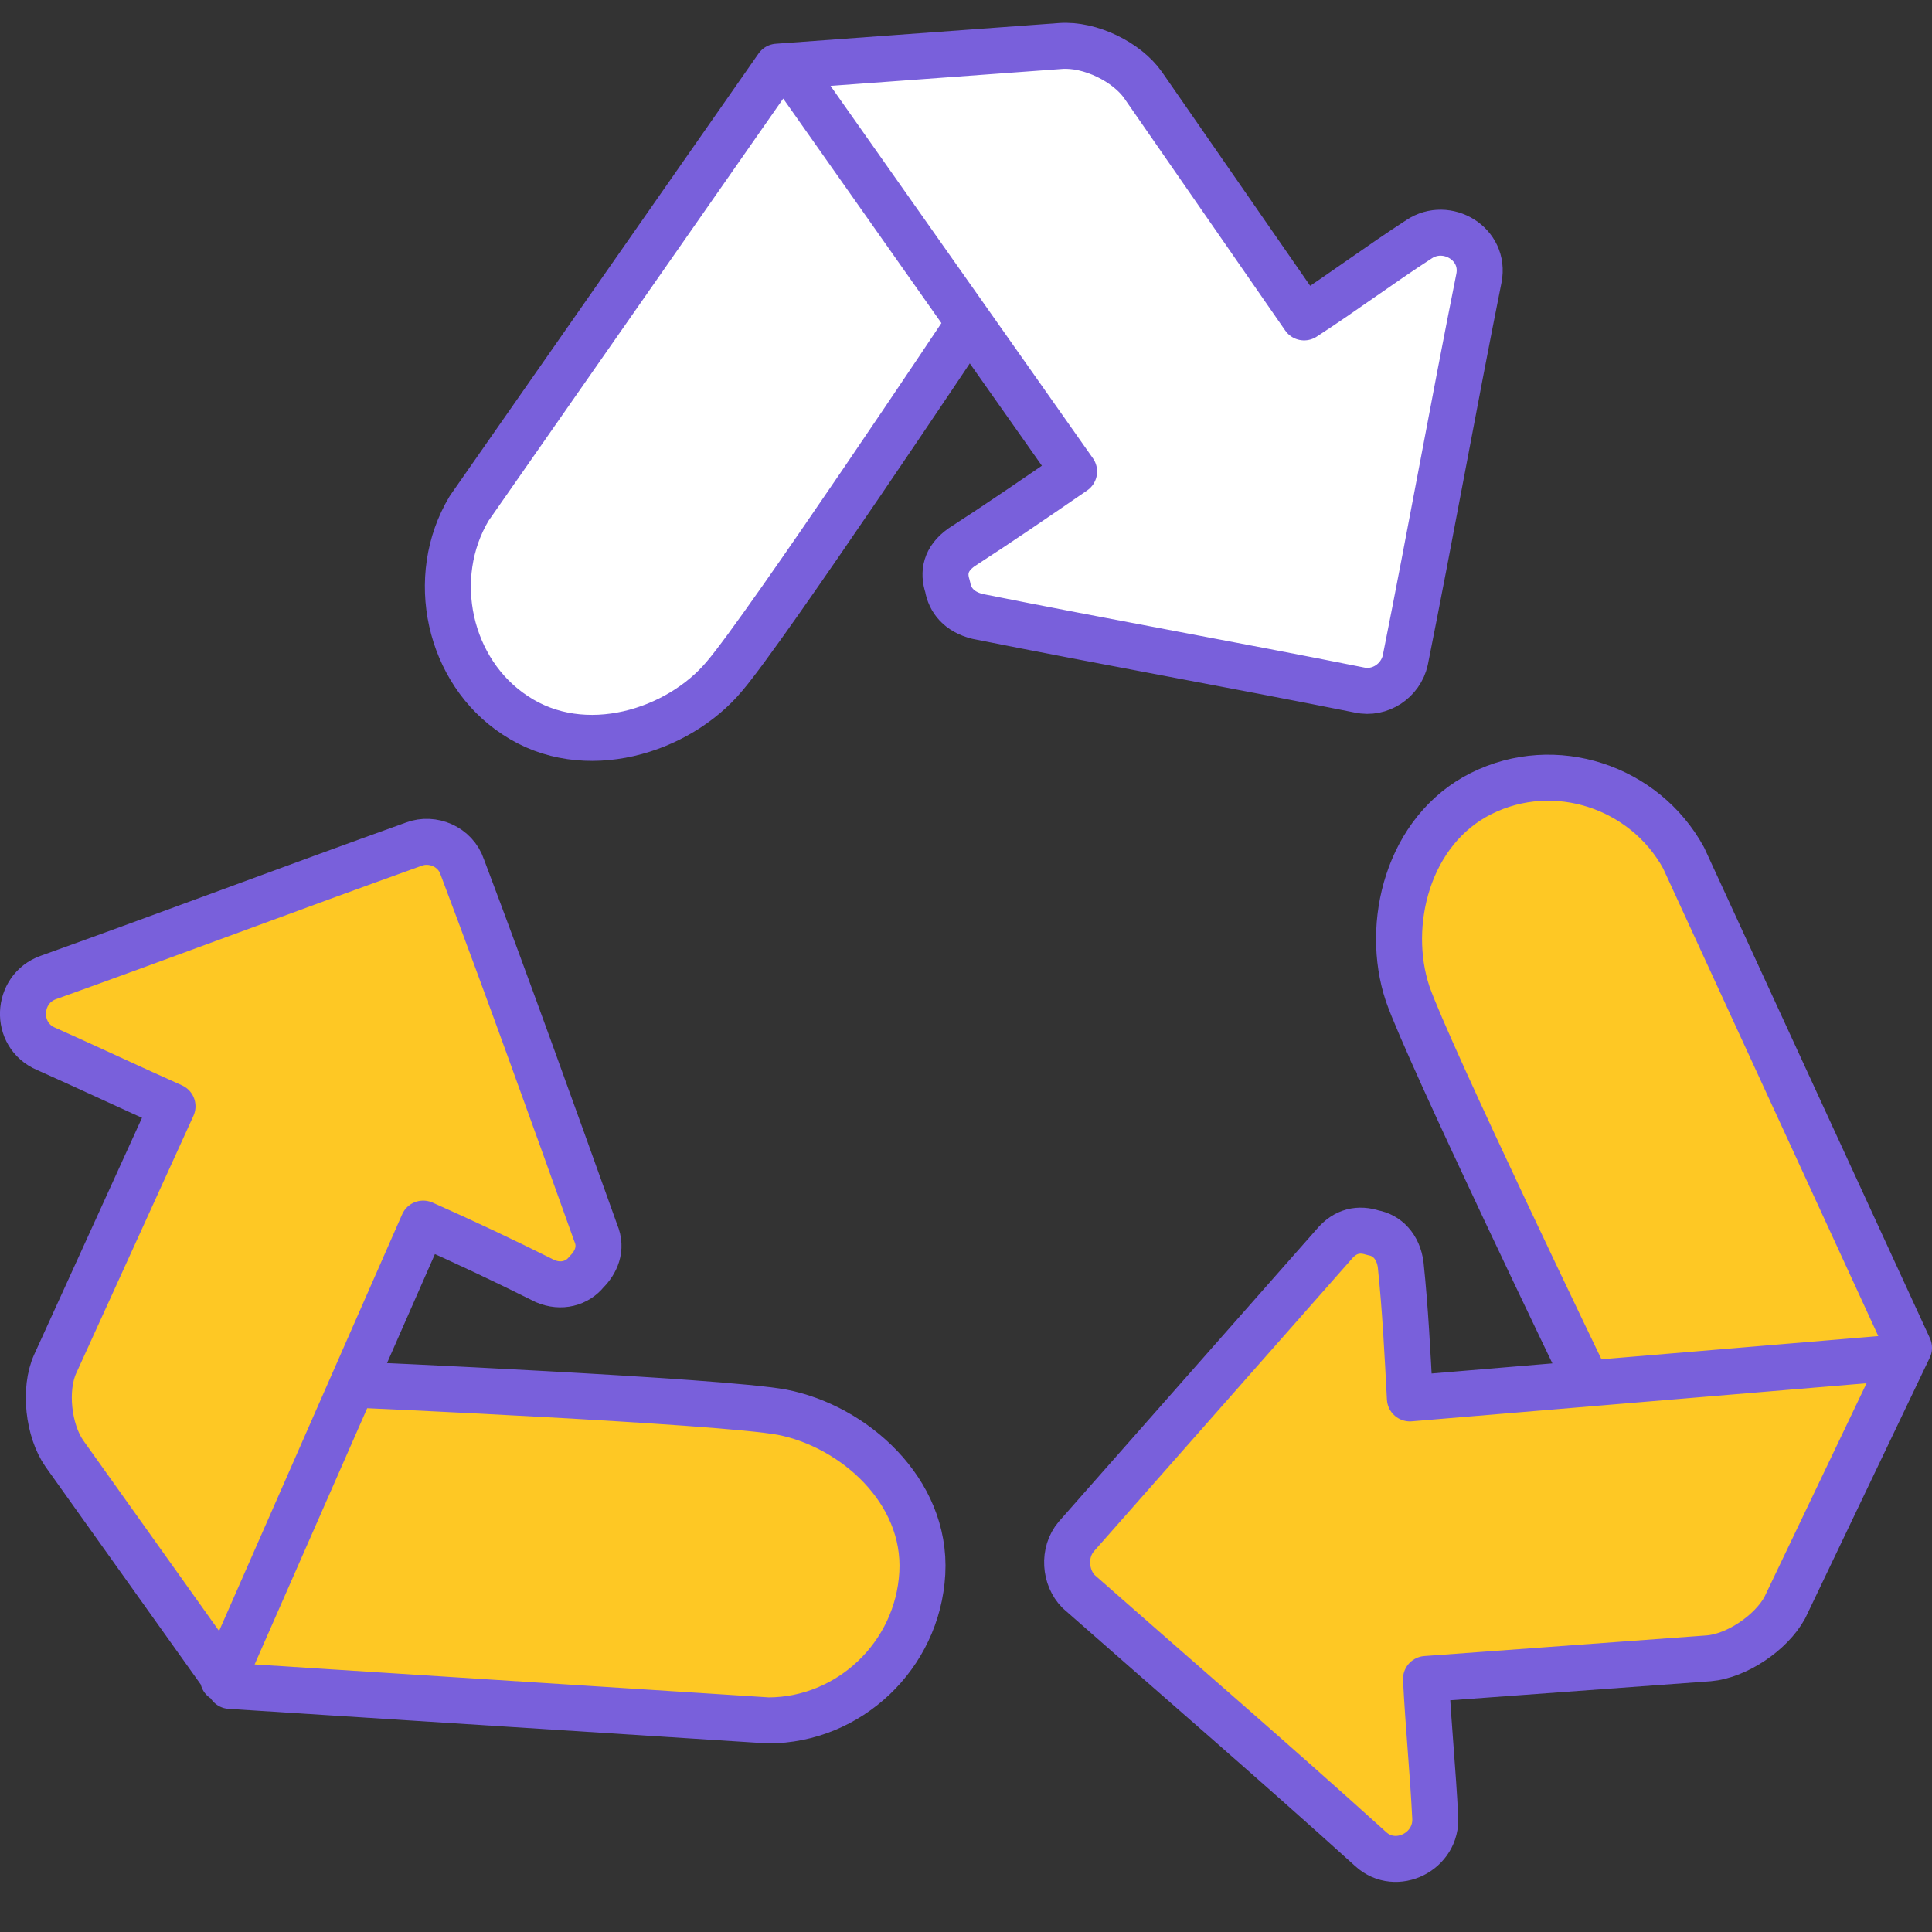
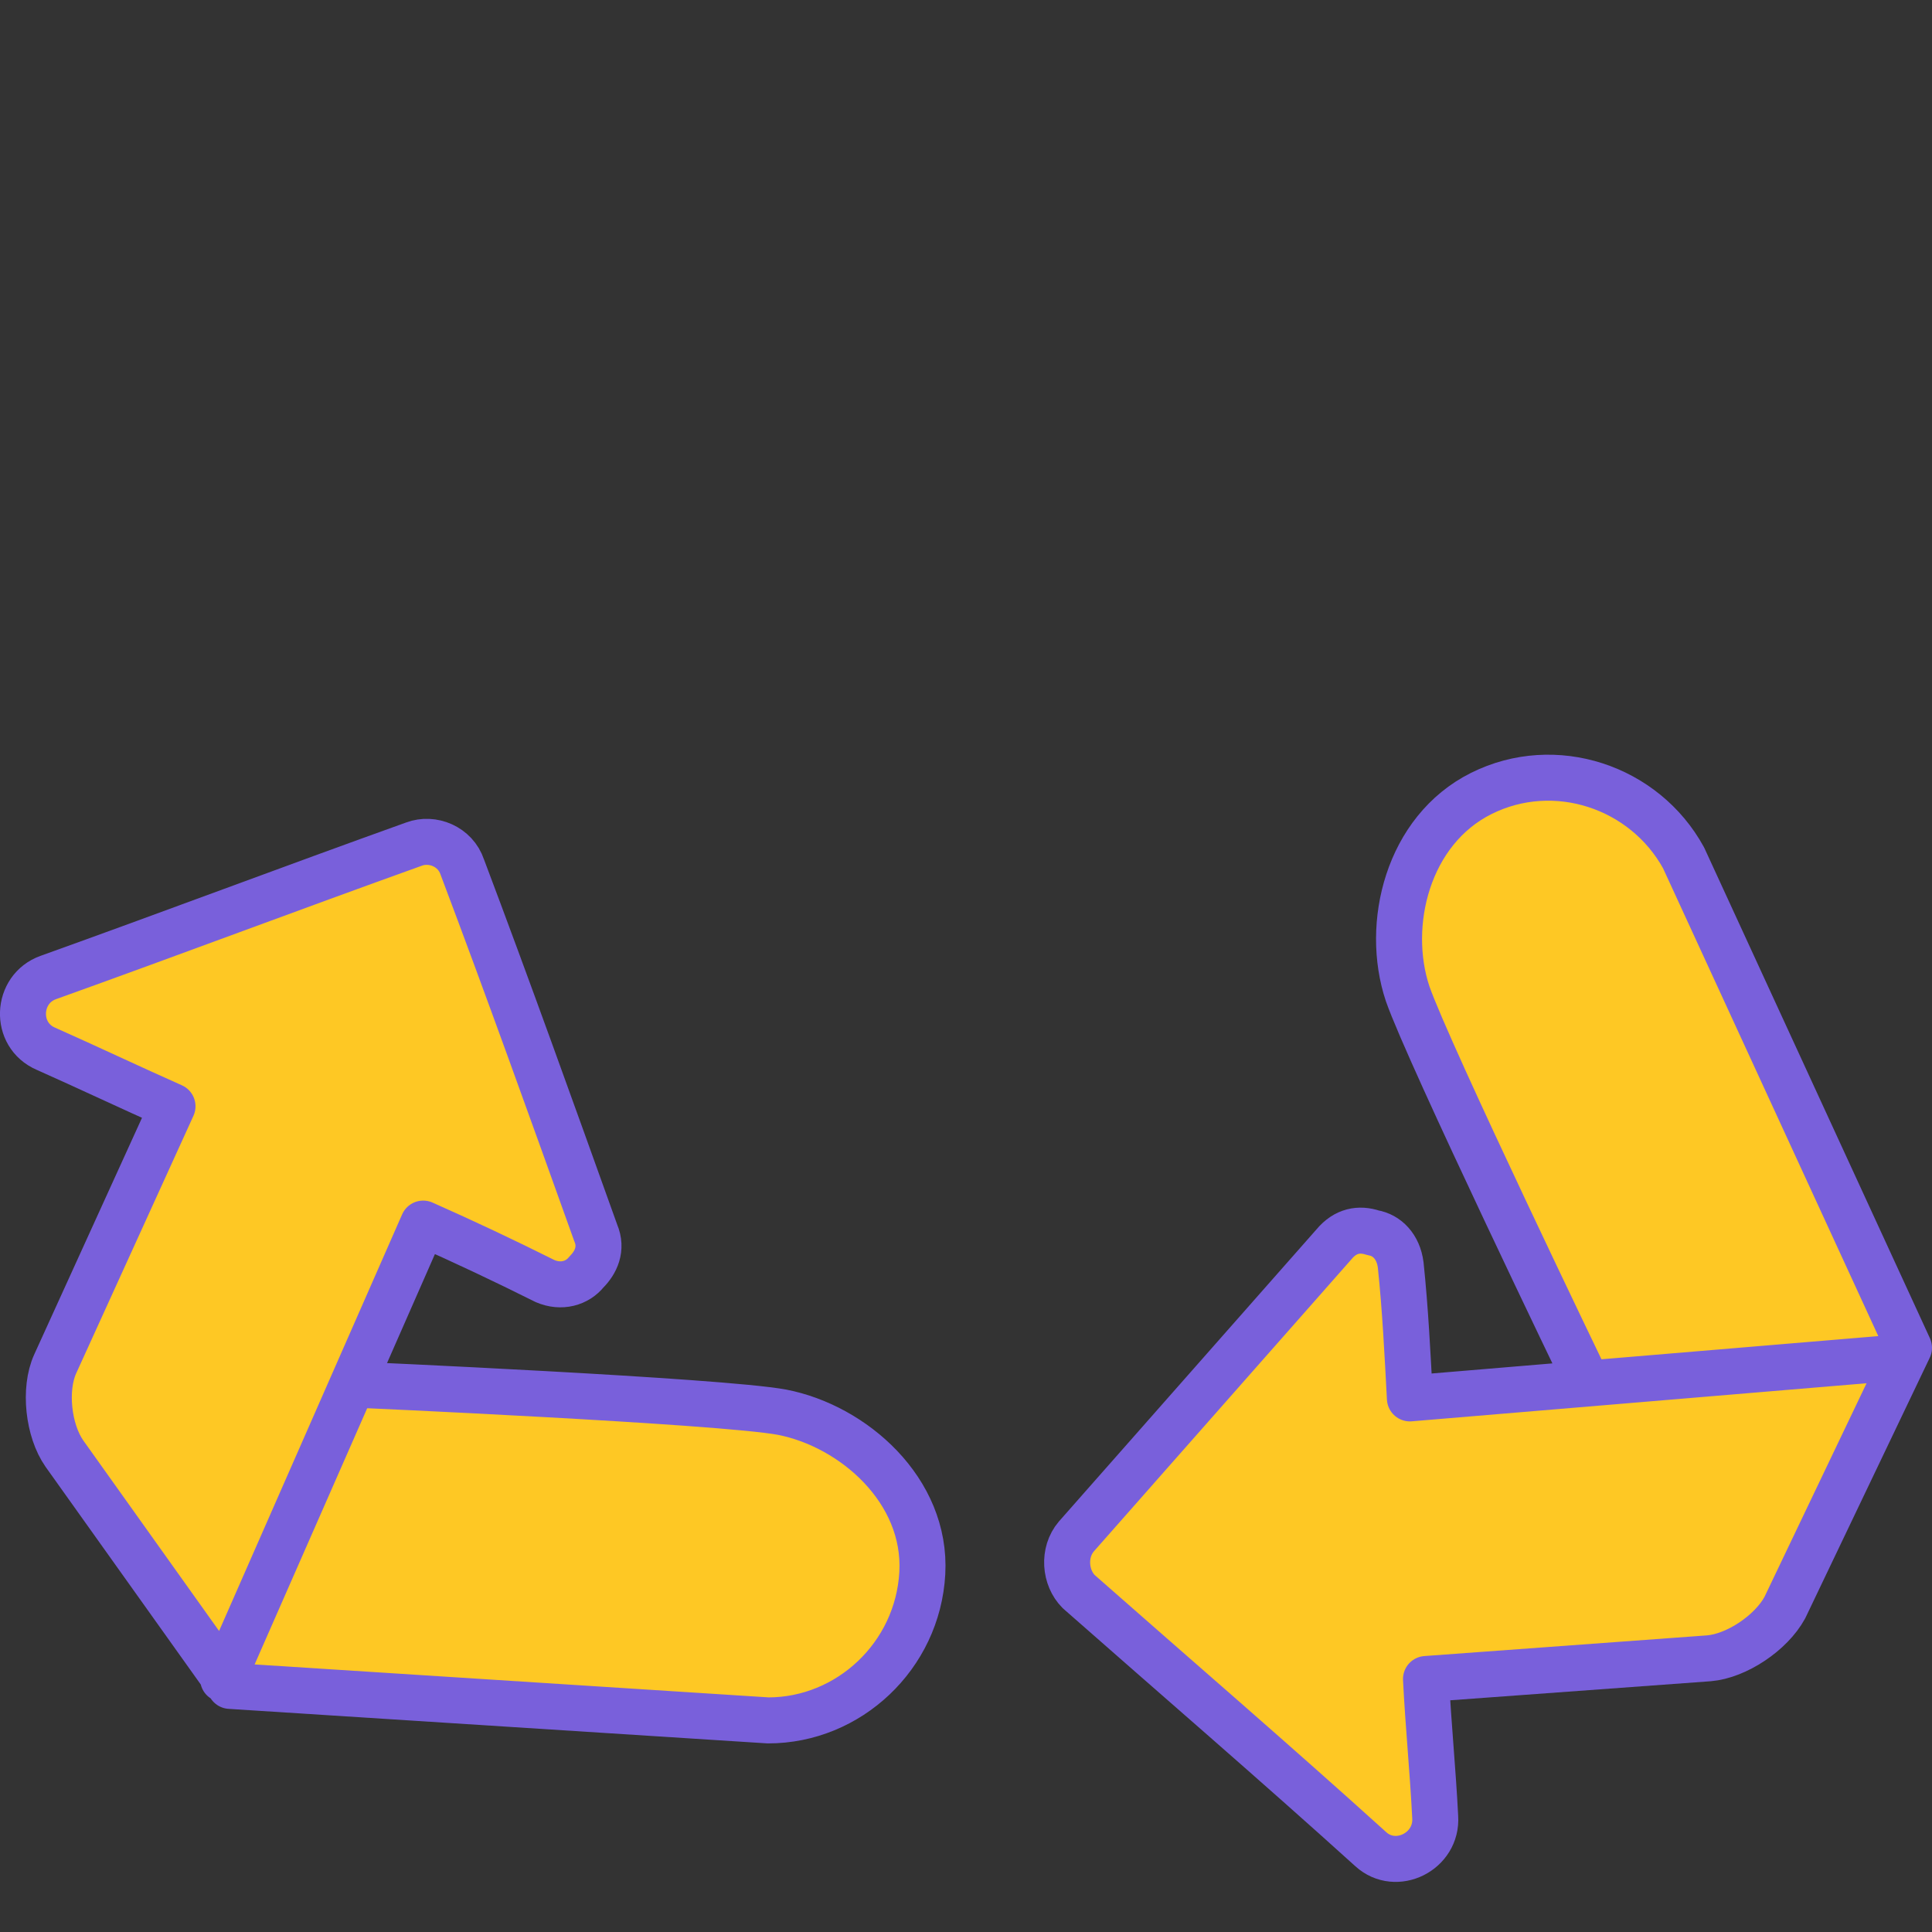
<svg xmlns="http://www.w3.org/2000/svg" version="1.1" id="Icons" x="0px" y="0px" viewBox="0 0 84 84" style="enable-background:new 0 0 84 84;" xml:space="preserve">
  <rect x="0" y="0" width="84" height="84" fill="#333333" stroke="none" />
  <style type="text/css">
	.st0{fill:#FFFFFF;stroke:#7960DB;stroke-width:2;stroke-linecap:round;stroke-linejoin:round;stroke-miterlimit:10;}
	.st1{fill:#FEC824;stroke:#7960DB;stroke-width:2;stroke-linecap:round;stroke-linejoin:round;stroke-miterlimit:10;}
</style>
  <g>
    <g>
      <g>
-         <path class="st0" d="M34.3,2.9l12.4,17.6c-1.6,1.1-3.2,2.2-4.9,3.3c0,0,0,0,0,0c0,0,0,0,0,0c-0.7,0.5-0.8,1.1-0.6,1.7     c0.1,0.6,0.5,1.1,1.3,1.3c5.5,1.1,11.1,2.1,16.6,3.2c0.9,0.2,1.8-0.4,2-1.3c1.1-5.5,2.1-11.1,3.2-16.6c0.3-1.5-1.4-2.5-2.6-1.7     c-1.7,1.1-3.3,2.3-5,3.4l-7-10.1c-0.7-1-2.3-1.8-3.6-1.7L33.8,2.9L20.4,22.1c-1.8,3-0.9,7.1,2,9c3,2,7.1,0.7,9.1-1.7     c1.8-2.1,10.6-15.3,10.6-15.3" />
-       </g>
+         </g>
    </g>
    <g>
      <g>
        <path class="st1" d="M82.8,59l-21.5,1.8c-0.1-1.9-0.2-3.9-0.4-5.8c0,0,0,0,0,0c0,0,0,0,0,0c-0.1-0.8-0.6-1.3-1.2-1.4     c-0.6-0.2-1.2-0.1-1.7,0.5c-3.7,4.2-7.5,8.5-11.2,12.7c-0.6,0.7-0.5,1.8,0.1,2.4c4.2,3.7,8.5,7.4,12.7,11.2     c1.1,1,2.9,0.1,2.8-1.4c-0.1-2-0.3-4-0.4-6l12.3-0.9c1.2-0.1,2.7-1.1,3.3-2.2L83,58.6l-9.8-21.3c-1.7-3.1-5.6-4.4-8.8-2.8     c-3.2,1.6-4.2,5.7-3.2,8.7c0.9,2.6,7.8,16.9,7.8,16.9" />
      </g>
    </g>
    <g>
      <g>
        <path class="st1" d="M9.7,73l8.7-19.8c1.8,0.8,3.5,1.6,5.3,2.5c0,0,0,0,0,0c0,0,0,0,0,0c0.7,0.3,1.4,0.1,1.8-0.4     c0.4-0.4,0.7-1,0.4-1.7C24,48.3,22.1,43,20.1,37.7c-0.3-0.9-1.3-1.3-2.1-1c-5.3,1.9-10.6,3.9-15.9,5.8C0.7,43,0.6,45,2,45.6     c1.8,0.8,3.7,1.7,5.5,2.5L2.4,59.3c-0.5,1.1-0.3,2.9,0.4,3.9l7.2,10.1l23.4,1.5c3.5,0,6.5-2.8,6.7-6.4c0.2-3.6-3-6.4-6.1-7     c-2.7-0.5-18.6-1.2-18.6-1.2" />
      </g>
    </g>
  </g>
</svg>